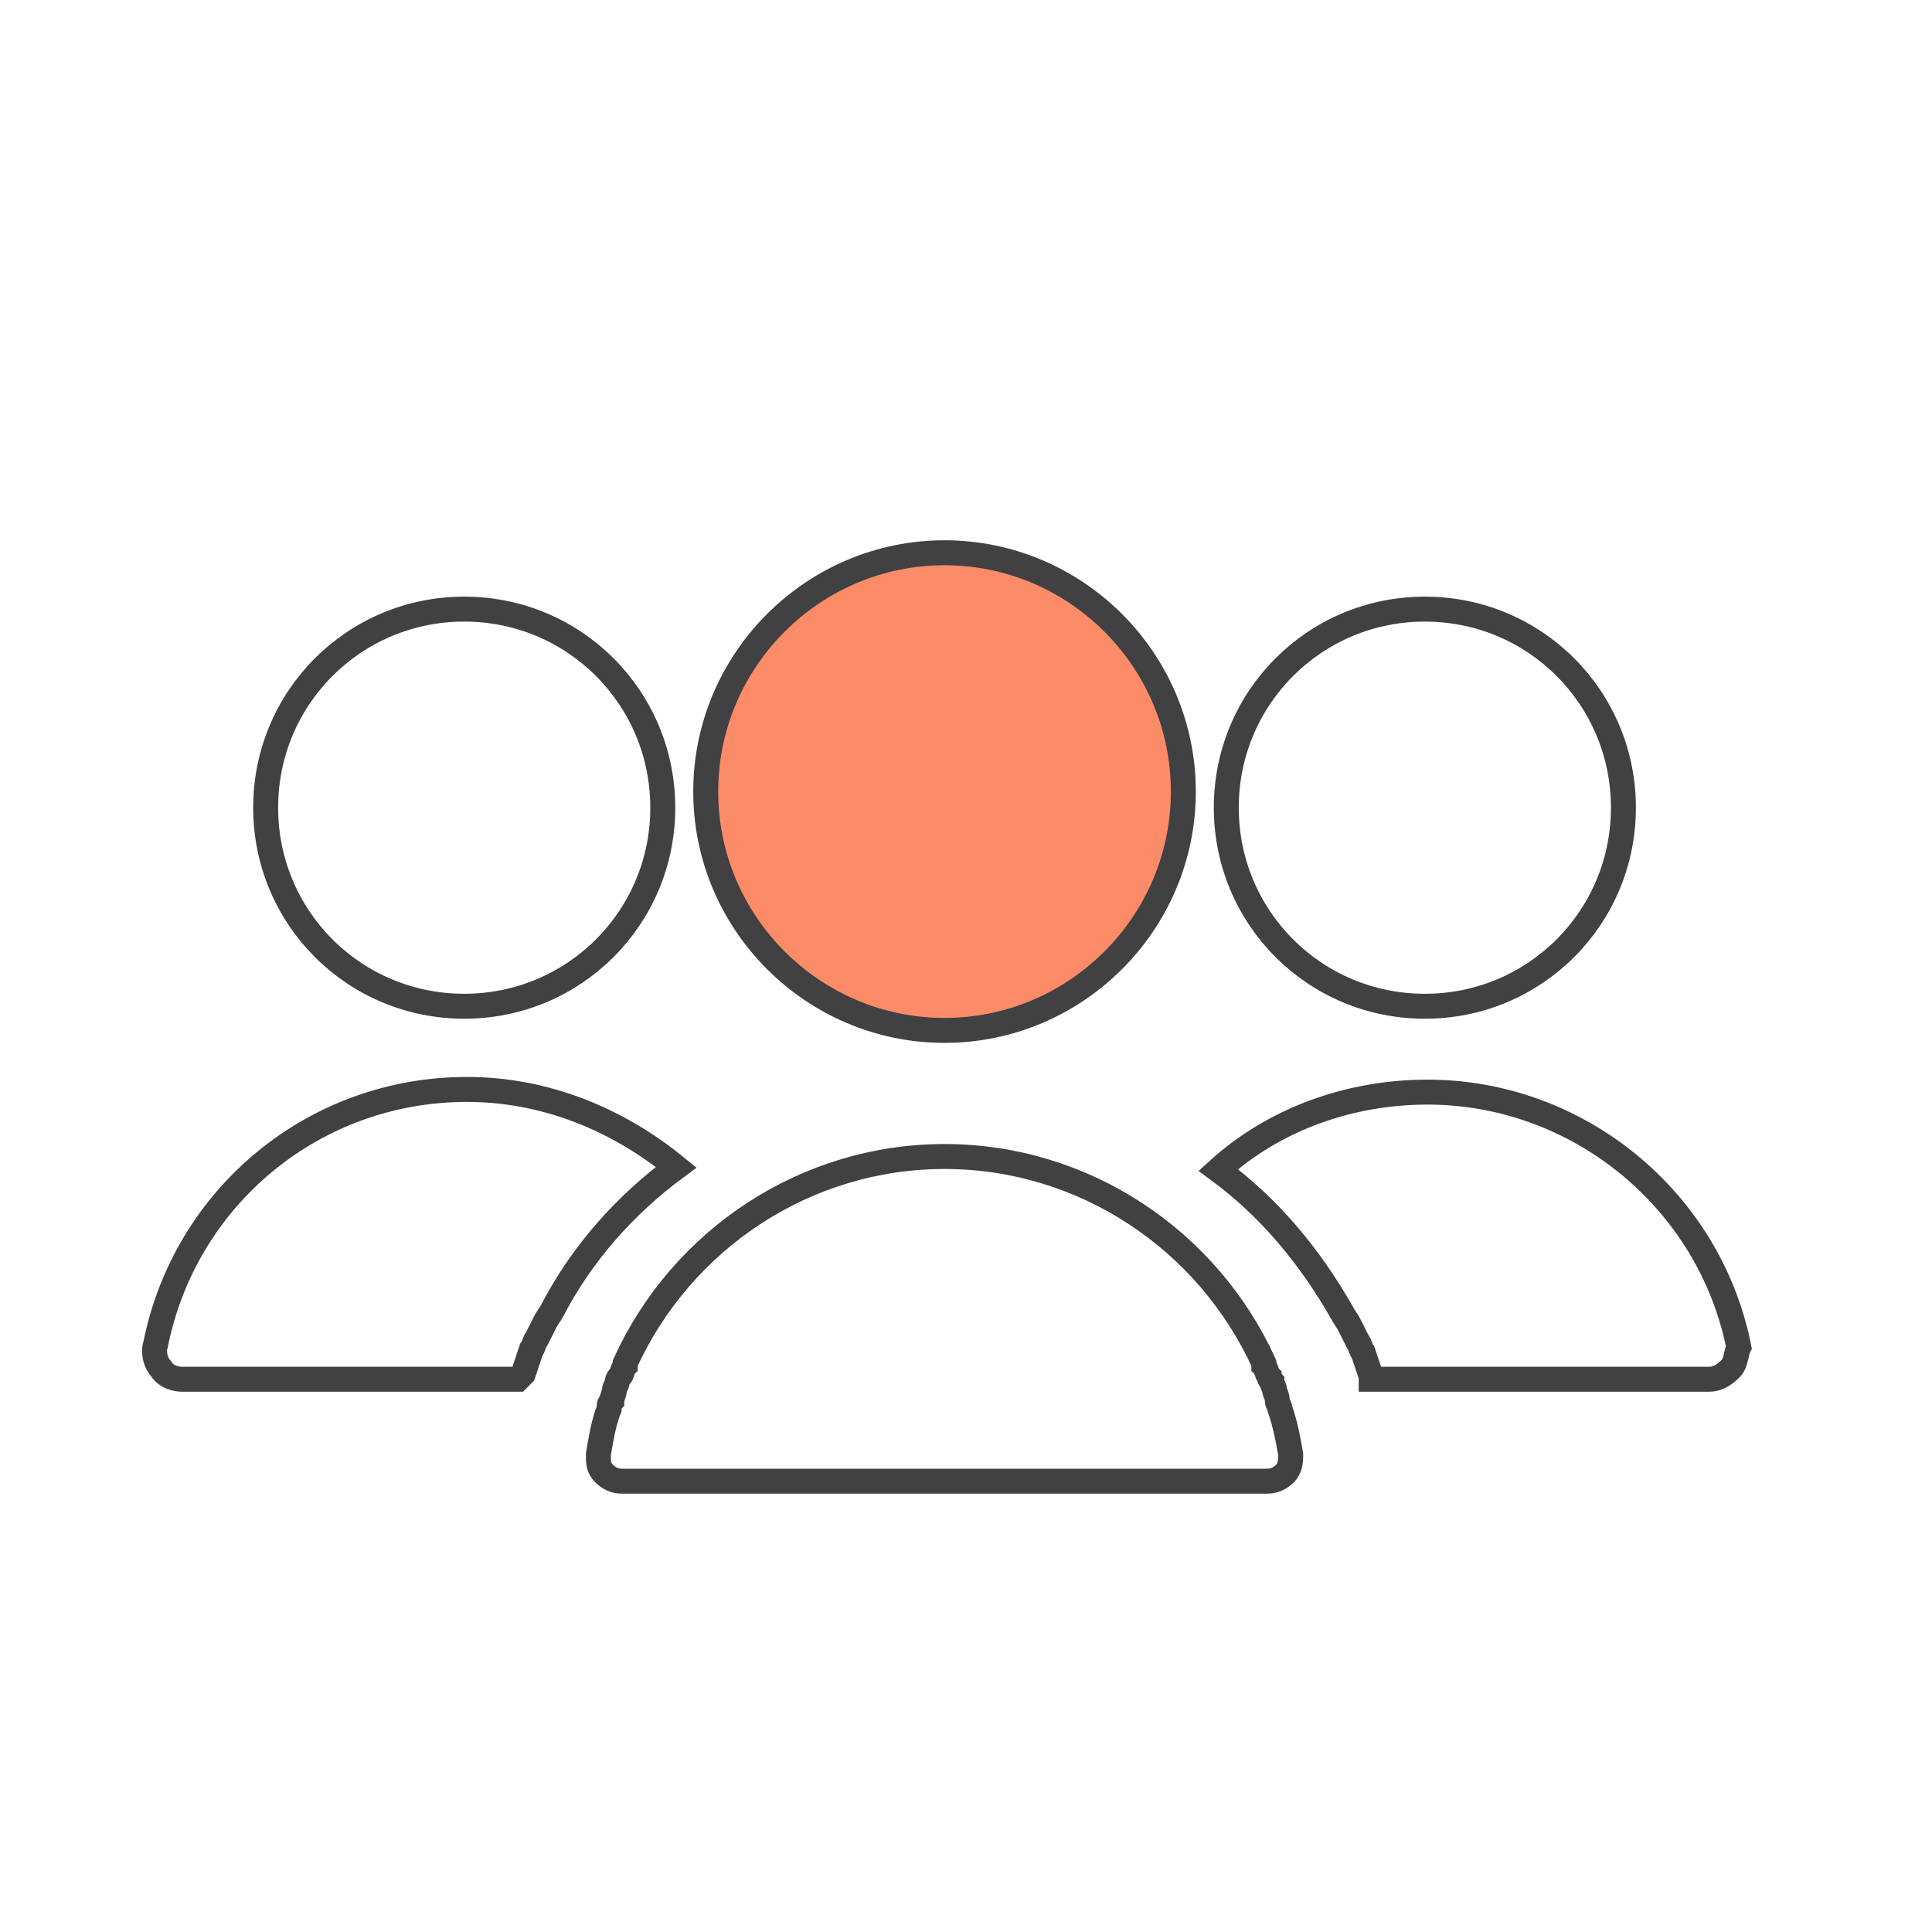
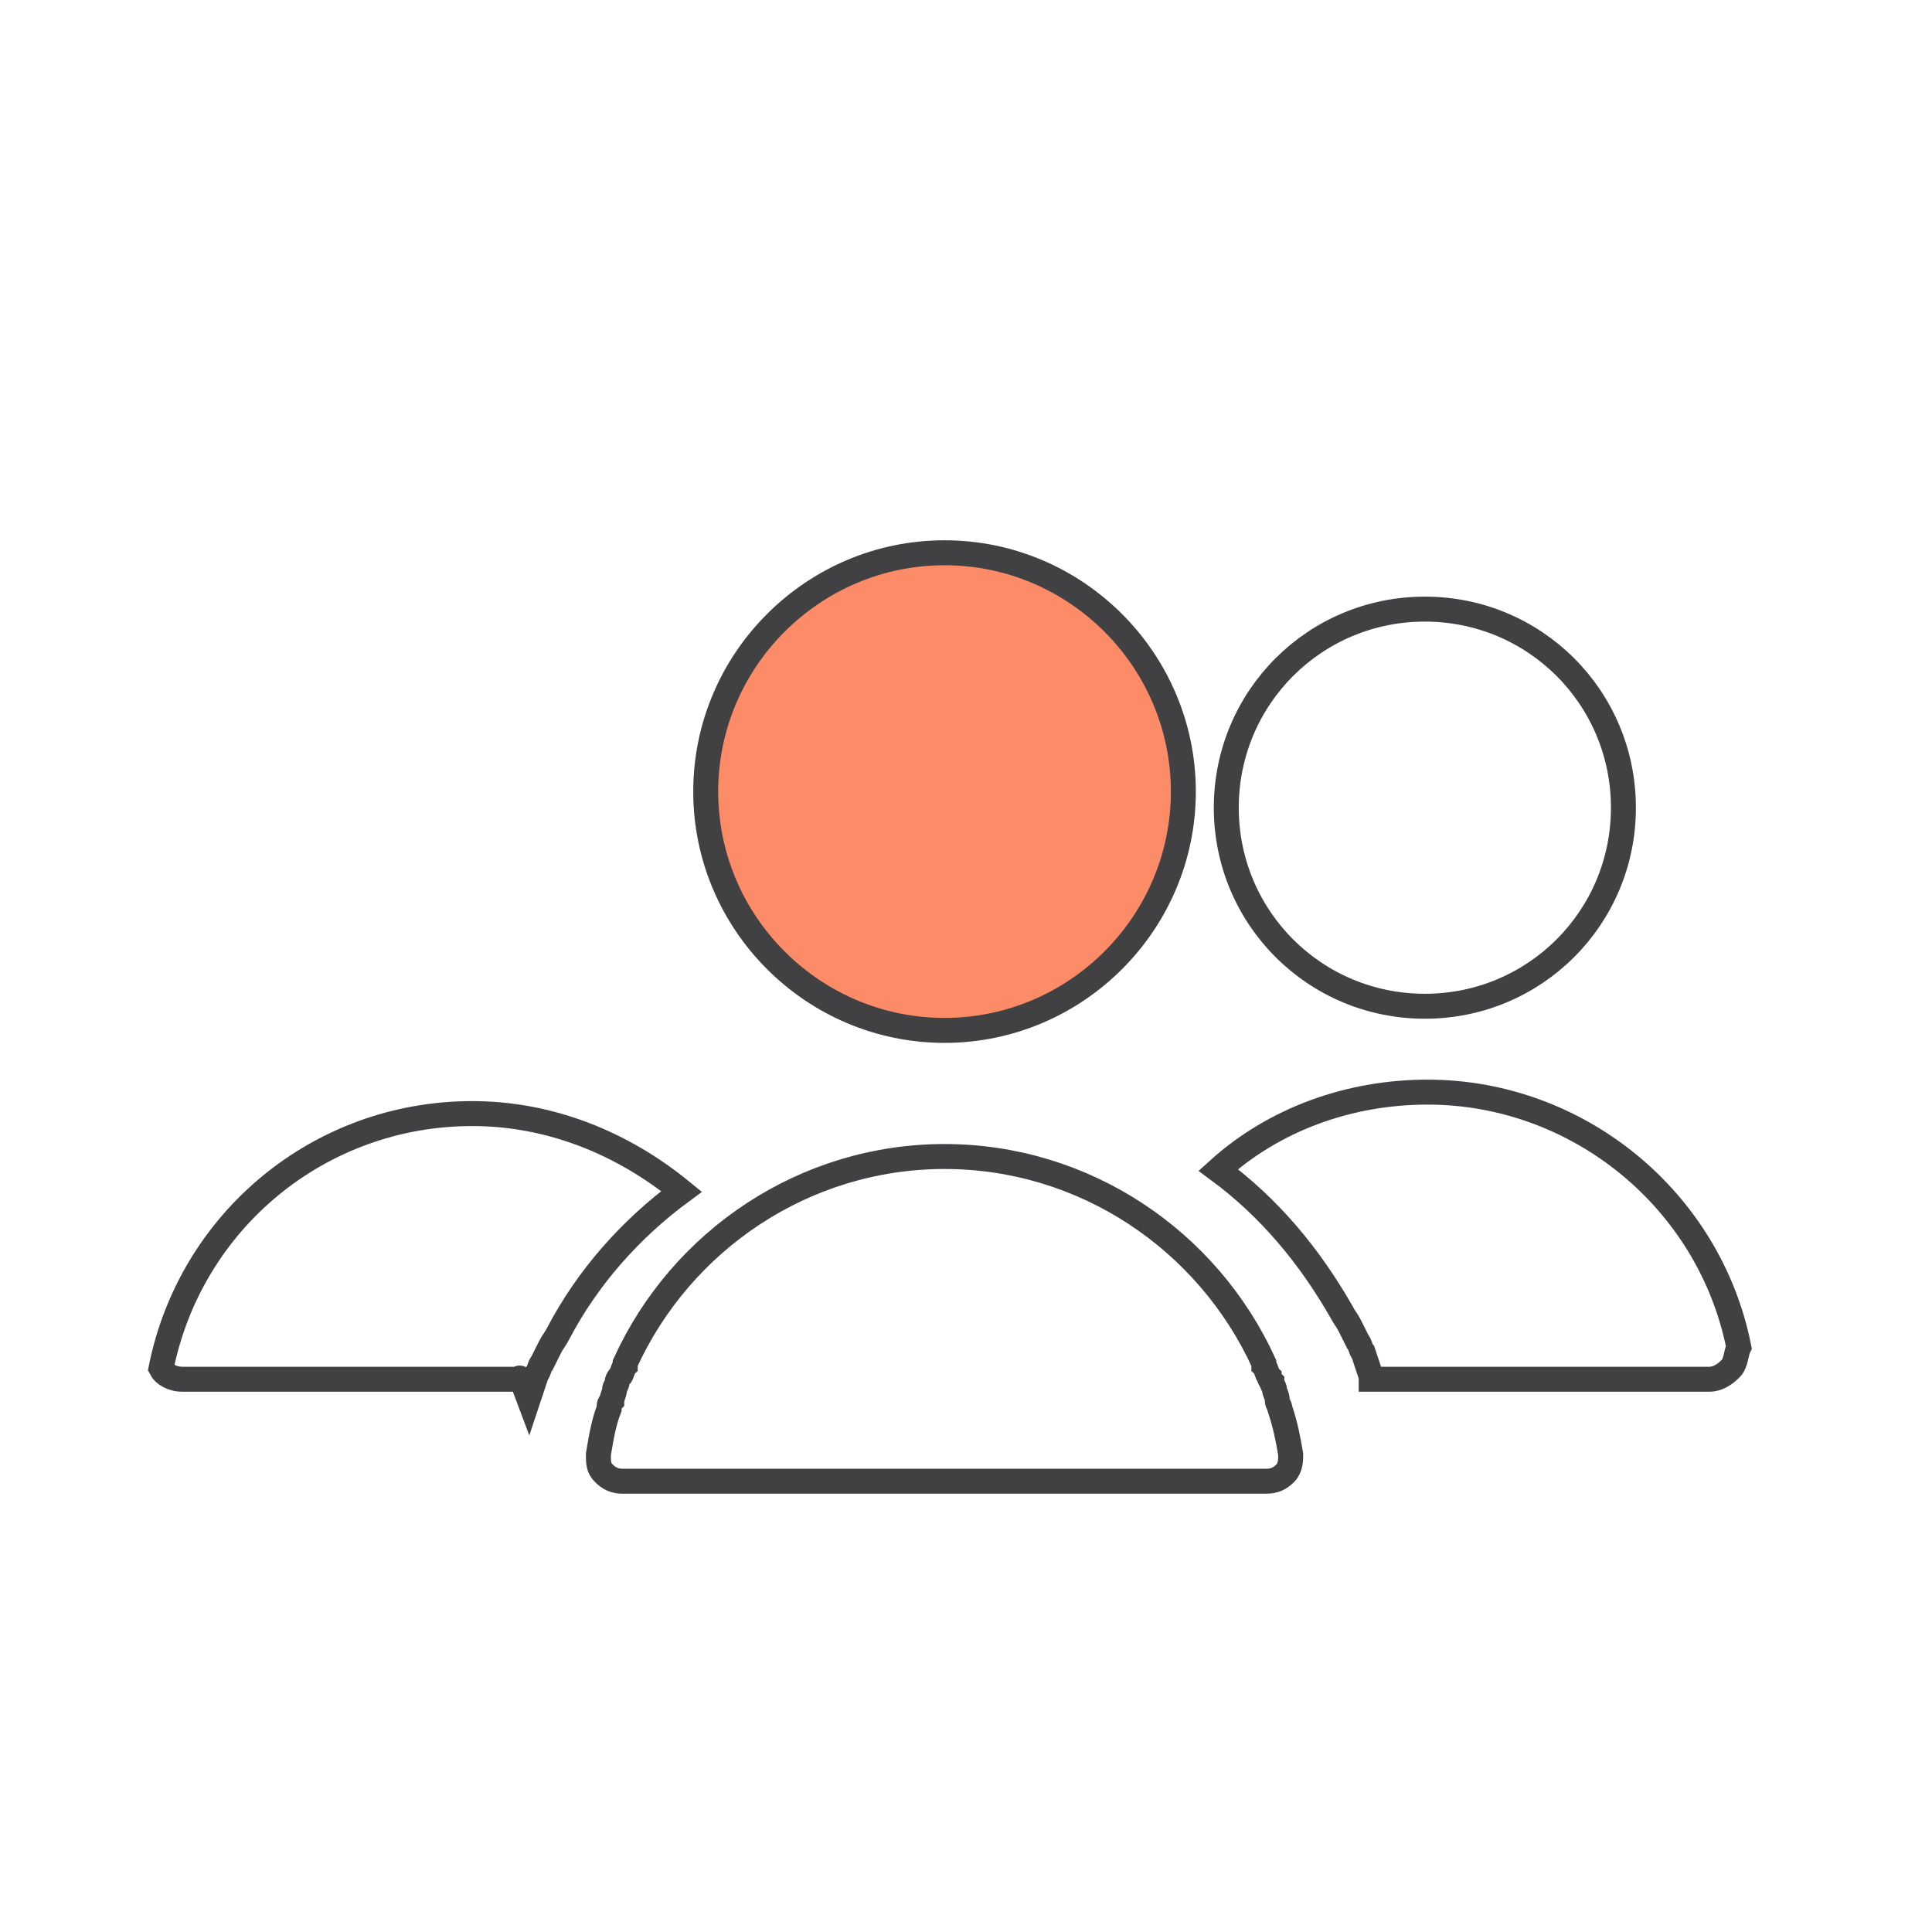
<svg xmlns="http://www.w3.org/2000/svg" version="1.1" id="Layer_1" x="0px" y="0px" viewBox="0 0 72 72" style="enable-background:new 0 0 72 72;" xml:space="preserve">
  <style type="text/css">
	.st0{fill:none;stroke:#414042;stroke-width:0.93;stroke-miterlimit:10;}
	.st1{fill:#FC8B67;}
</style>
  <g>
    <g>
-       <path class="st0" d="M17.3,37.5c4.1,0,7.4-3.3,7.4-7.4c0-4.1-3.3-7.4-7.4-7.4c-4.1,0-7.4,3.3-7.4,7.4    C9.9,34.2,13.2,37.5,17.3,37.5z" />
      <path class="st1" d="M35.2,38.4c4.9,0,8.9-4,8.9-8.9c0-4.9-4-8.9-8.9-8.9s-8.9,4-8.9,8.9C26.3,34.4,30.3,38.4,35.2,38.4z" />
      <path class="st0" d="M53.1,37.5c4.1,0,7.4-3.3,7.4-7.4c0-4.1-3.3-7.4-7.4-7.4c-4.1,0-7.4,3.3-7.4,7.4C45.7,34.2,49,37.5,53.1,37.5    z" />
-       <path class="st0" d="M19.3,51.4H6.8c-0.4,0-0.7-0.2-0.8-0.4c-0.2-0.2-0.3-0.6-0.2-0.9c1.1-5.5,5.9-9.5,11.6-9.5    c2.9,0,5.6,1.1,7.8,2.9c-1.9,1.4-3.5,3.2-4.6,5.3c0,0,0,0,0,0c-0.1,0.2-0.2,0.3-0.3,0.5c-0.1,0.2-0.2,0.4-0.3,0.6    c-0.1,0.1-0.1,0.3-0.2,0.4c-0.1,0.3-0.2,0.6-0.3,0.9C19.4,51.3,19.4,51.3,19.3,51.4z M47.9,54.9c-0.2,0.2-0.4,0.3-0.7,0.3h-24    c-0.3,0-0.5-0.1-0.7-0.3c-0.2-0.2-0.2-0.4-0.2-0.7c0.1-0.6,0.2-1.2,0.4-1.7l0-0.1c0-0.1,0.1-0.2,0.1-0.2c0-0.1,0.1-0.3,0.1-0.4    c0-0.1,0.1-0.2,0.1-0.3c0-0.1,0.1-0.2,0.1-0.2c0.1-0.1,0.1-0.3,0.2-0.4c0,0,0-0.1,0-0.1c2.1-4.6,6.7-7.7,11.9-7.7    c5.2,0,9.8,3.1,11.9,7.7c0,0,0,0.1,0,0.1c0.1,0.1,0.1,0.3,0.2,0.4c0,0.1,0.1,0.2,0.1,0.2c0,0.1,0.1,0.2,0.1,0.3    c0,0.1,0.1,0.2,0.1,0.4c0,0.1,0.1,0.2,0.1,0.3l0,0c0.2,0.6,0.3,1.1,0.4,1.7C48.1,54.4,48.1,54.7,47.9,54.9z M64.5,51    c-0.1,0.1-0.4,0.4-0.8,0.4H51.1c0,0,0-0.1,0-0.1c-0.1-0.3-0.2-0.6-0.3-0.9c-0.1-0.1-0.1-0.3-0.2-0.4c-0.1-0.2-0.2-0.4-0.3-0.6    c-0.1-0.2-0.2-0.3-0.3-0.5c0,0,0,0,0,0c-1.2-2.1-2.7-3.9-4.6-5.3c2.1-1.9,4.9-2.9,7.8-2.9c5.6,0,10.5,4,11.6,9.5    C64.7,50.4,64.7,50.8,64.5,51z" />
+       <path class="st0" d="M19.3,51.4H6.8c-0.4,0-0.7-0.2-0.8-0.4c1.1-5.5,5.9-9.5,11.6-9.5    c2.9,0,5.6,1.1,7.8,2.9c-1.9,1.4-3.5,3.2-4.6,5.3c0,0,0,0,0,0c-0.1,0.2-0.2,0.3-0.3,0.5c-0.1,0.2-0.2,0.4-0.3,0.6    c-0.1,0.1-0.1,0.3-0.2,0.4c-0.1,0.3-0.2,0.6-0.3,0.9C19.4,51.3,19.4,51.3,19.3,51.4z M47.9,54.9c-0.2,0.2-0.4,0.3-0.7,0.3h-24    c-0.3,0-0.5-0.1-0.7-0.3c-0.2-0.2-0.2-0.4-0.2-0.7c0.1-0.6,0.2-1.2,0.4-1.7l0-0.1c0-0.1,0.1-0.2,0.1-0.2c0-0.1,0.1-0.3,0.1-0.4    c0-0.1,0.1-0.2,0.1-0.3c0-0.1,0.1-0.2,0.1-0.2c0.1-0.1,0.1-0.3,0.2-0.4c0,0,0-0.1,0-0.1c2.1-4.6,6.7-7.7,11.9-7.7    c5.2,0,9.8,3.1,11.9,7.7c0,0,0,0.1,0,0.1c0.1,0.1,0.1,0.3,0.2,0.4c0,0.1,0.1,0.2,0.1,0.2c0,0.1,0.1,0.2,0.1,0.3    c0,0.1,0.1,0.2,0.1,0.4c0,0.1,0.1,0.2,0.1,0.3l0,0c0.2,0.6,0.3,1.1,0.4,1.7C48.1,54.4,48.1,54.7,47.9,54.9z M64.5,51    c-0.1,0.1-0.4,0.4-0.8,0.4H51.1c0,0,0-0.1,0-0.1c-0.1-0.3-0.2-0.6-0.3-0.9c-0.1-0.1-0.1-0.3-0.2-0.4c-0.1-0.2-0.2-0.4-0.3-0.6    c-0.1-0.2-0.2-0.3-0.3-0.5c0,0,0,0,0,0c-1.2-2.1-2.7-3.9-4.6-5.3c2.1-1.9,4.9-2.9,7.8-2.9c5.6,0,10.5,4,11.6,9.5    C64.7,50.4,64.7,50.8,64.5,51z" />
      <path class="st0" d="M35.2,38.4c4.9,0,8.9-4,8.9-8.9c0-4.9-4-8.9-8.9-8.9s-8.9,4-8.9,8.9C26.3,34.4,30.3,38.4,35.2,38.4z" />
    </g>
  </g>
</svg>